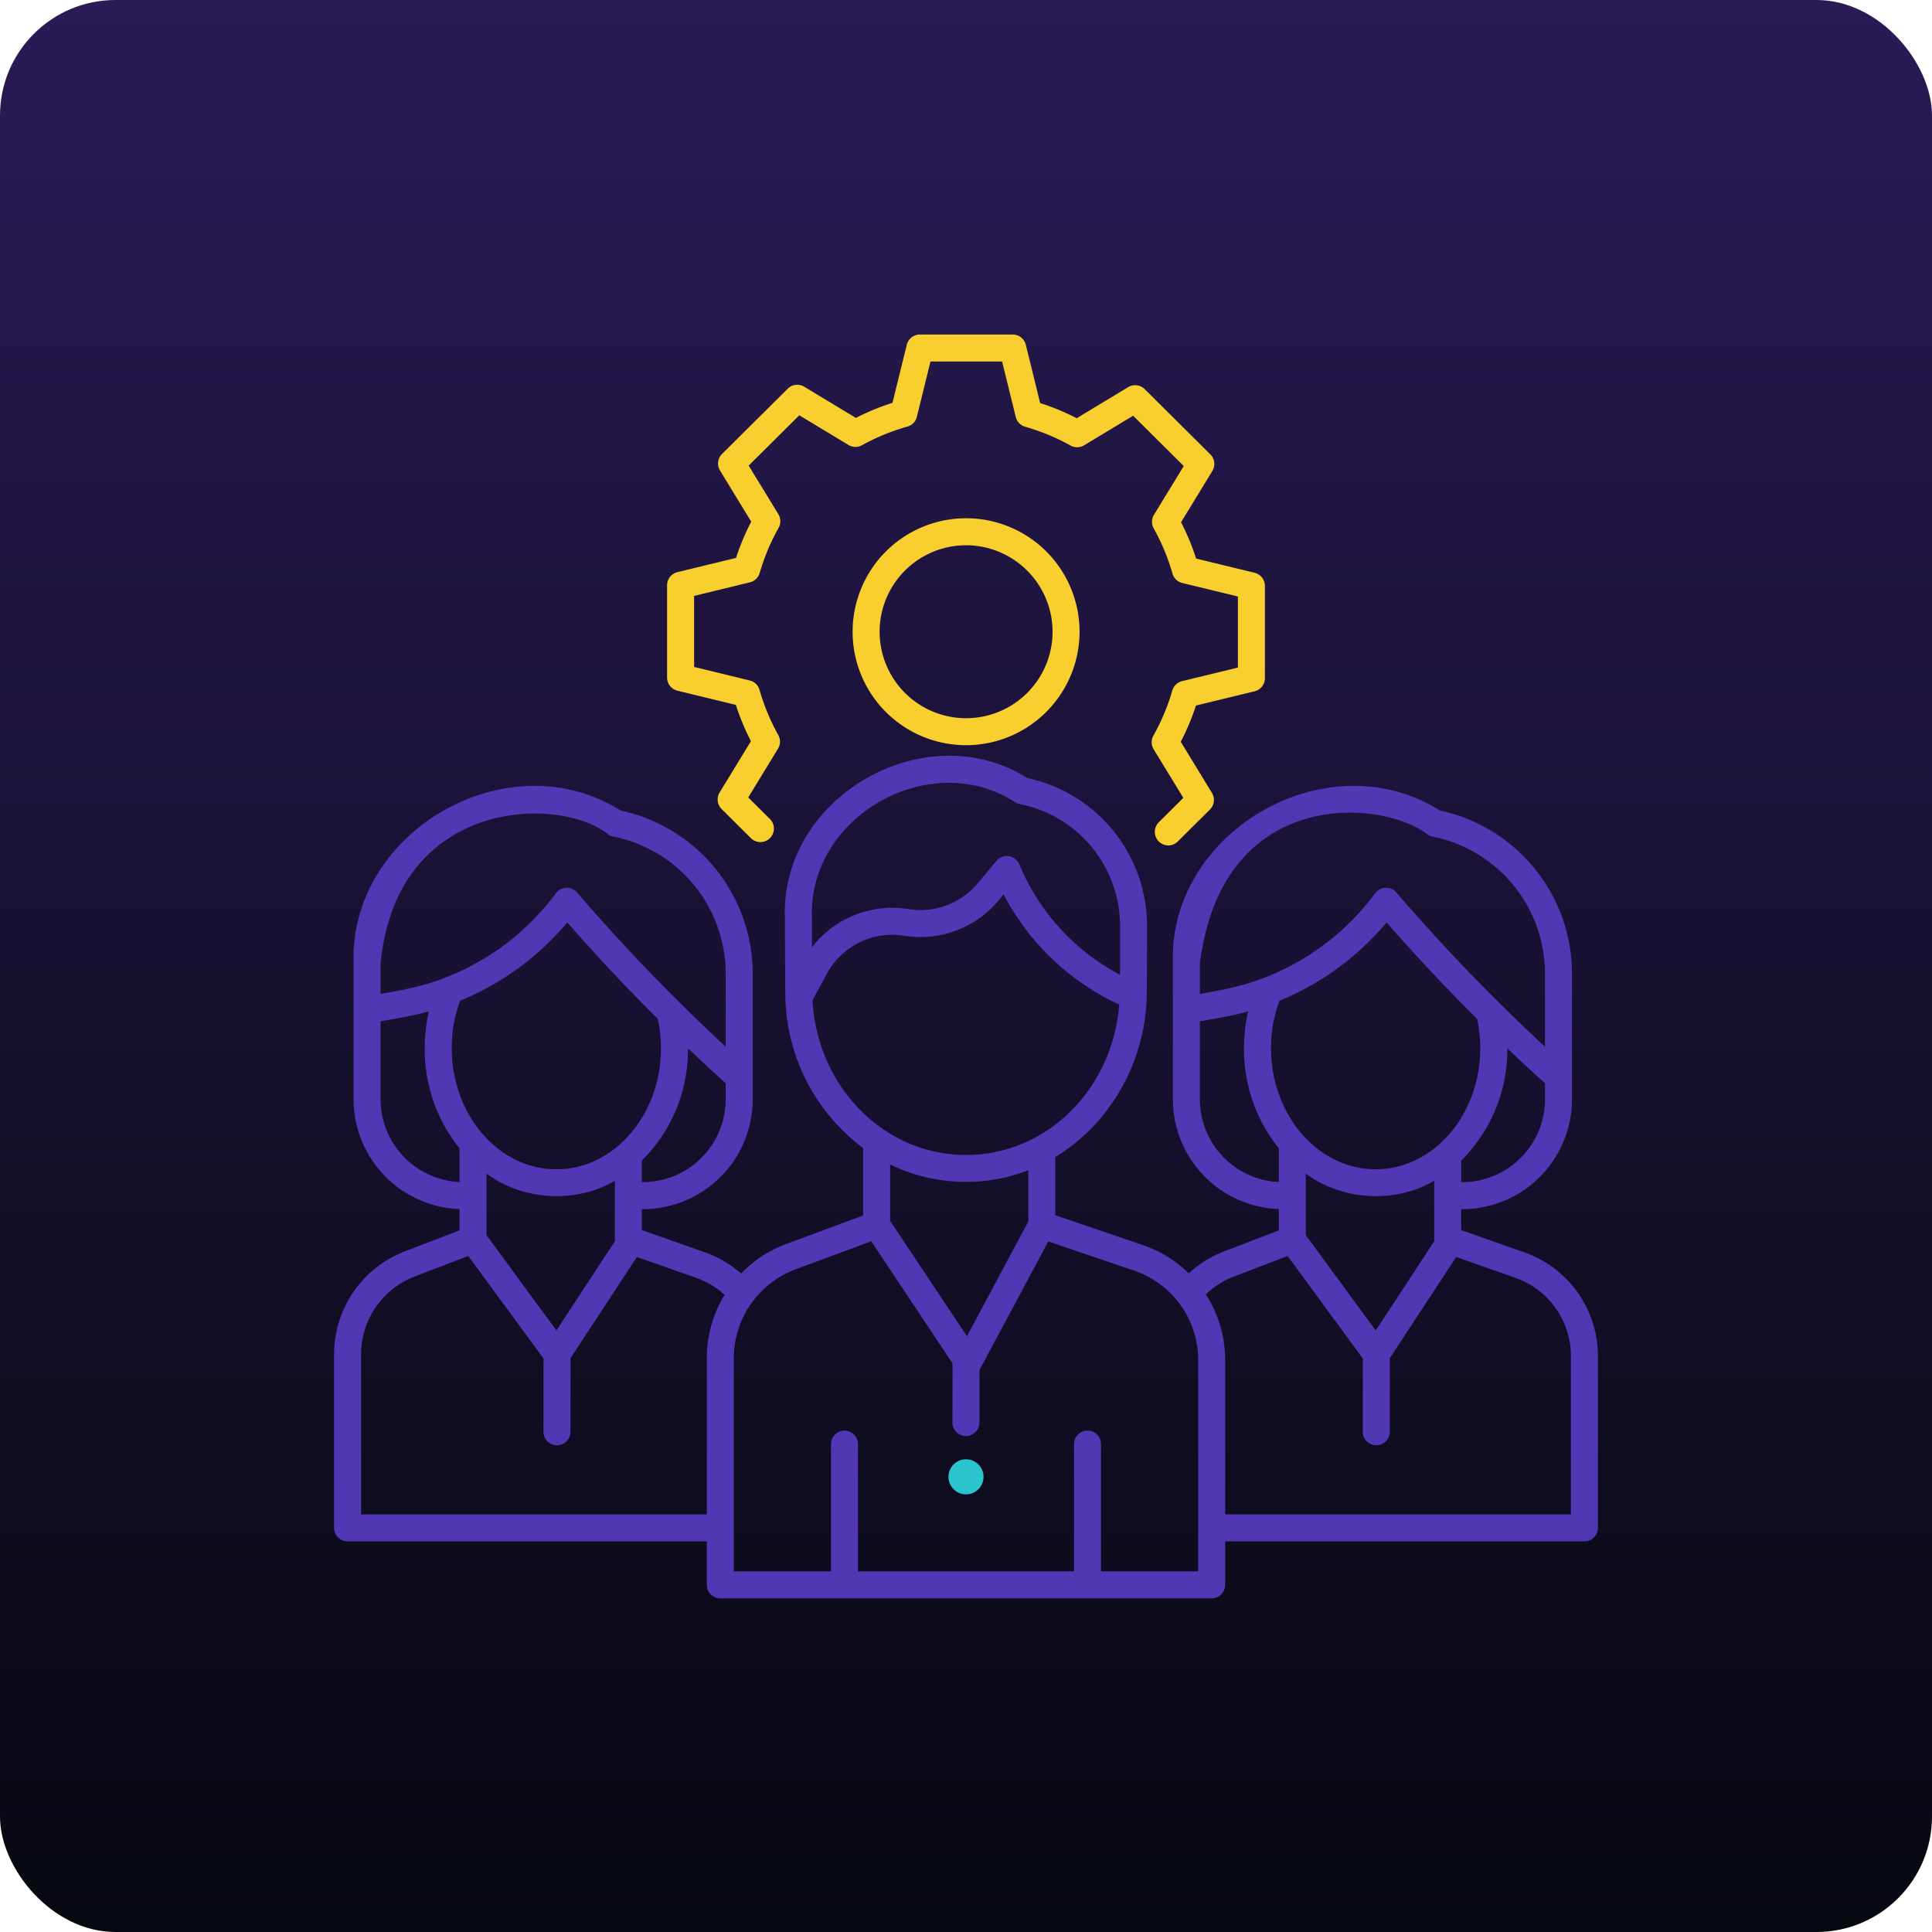
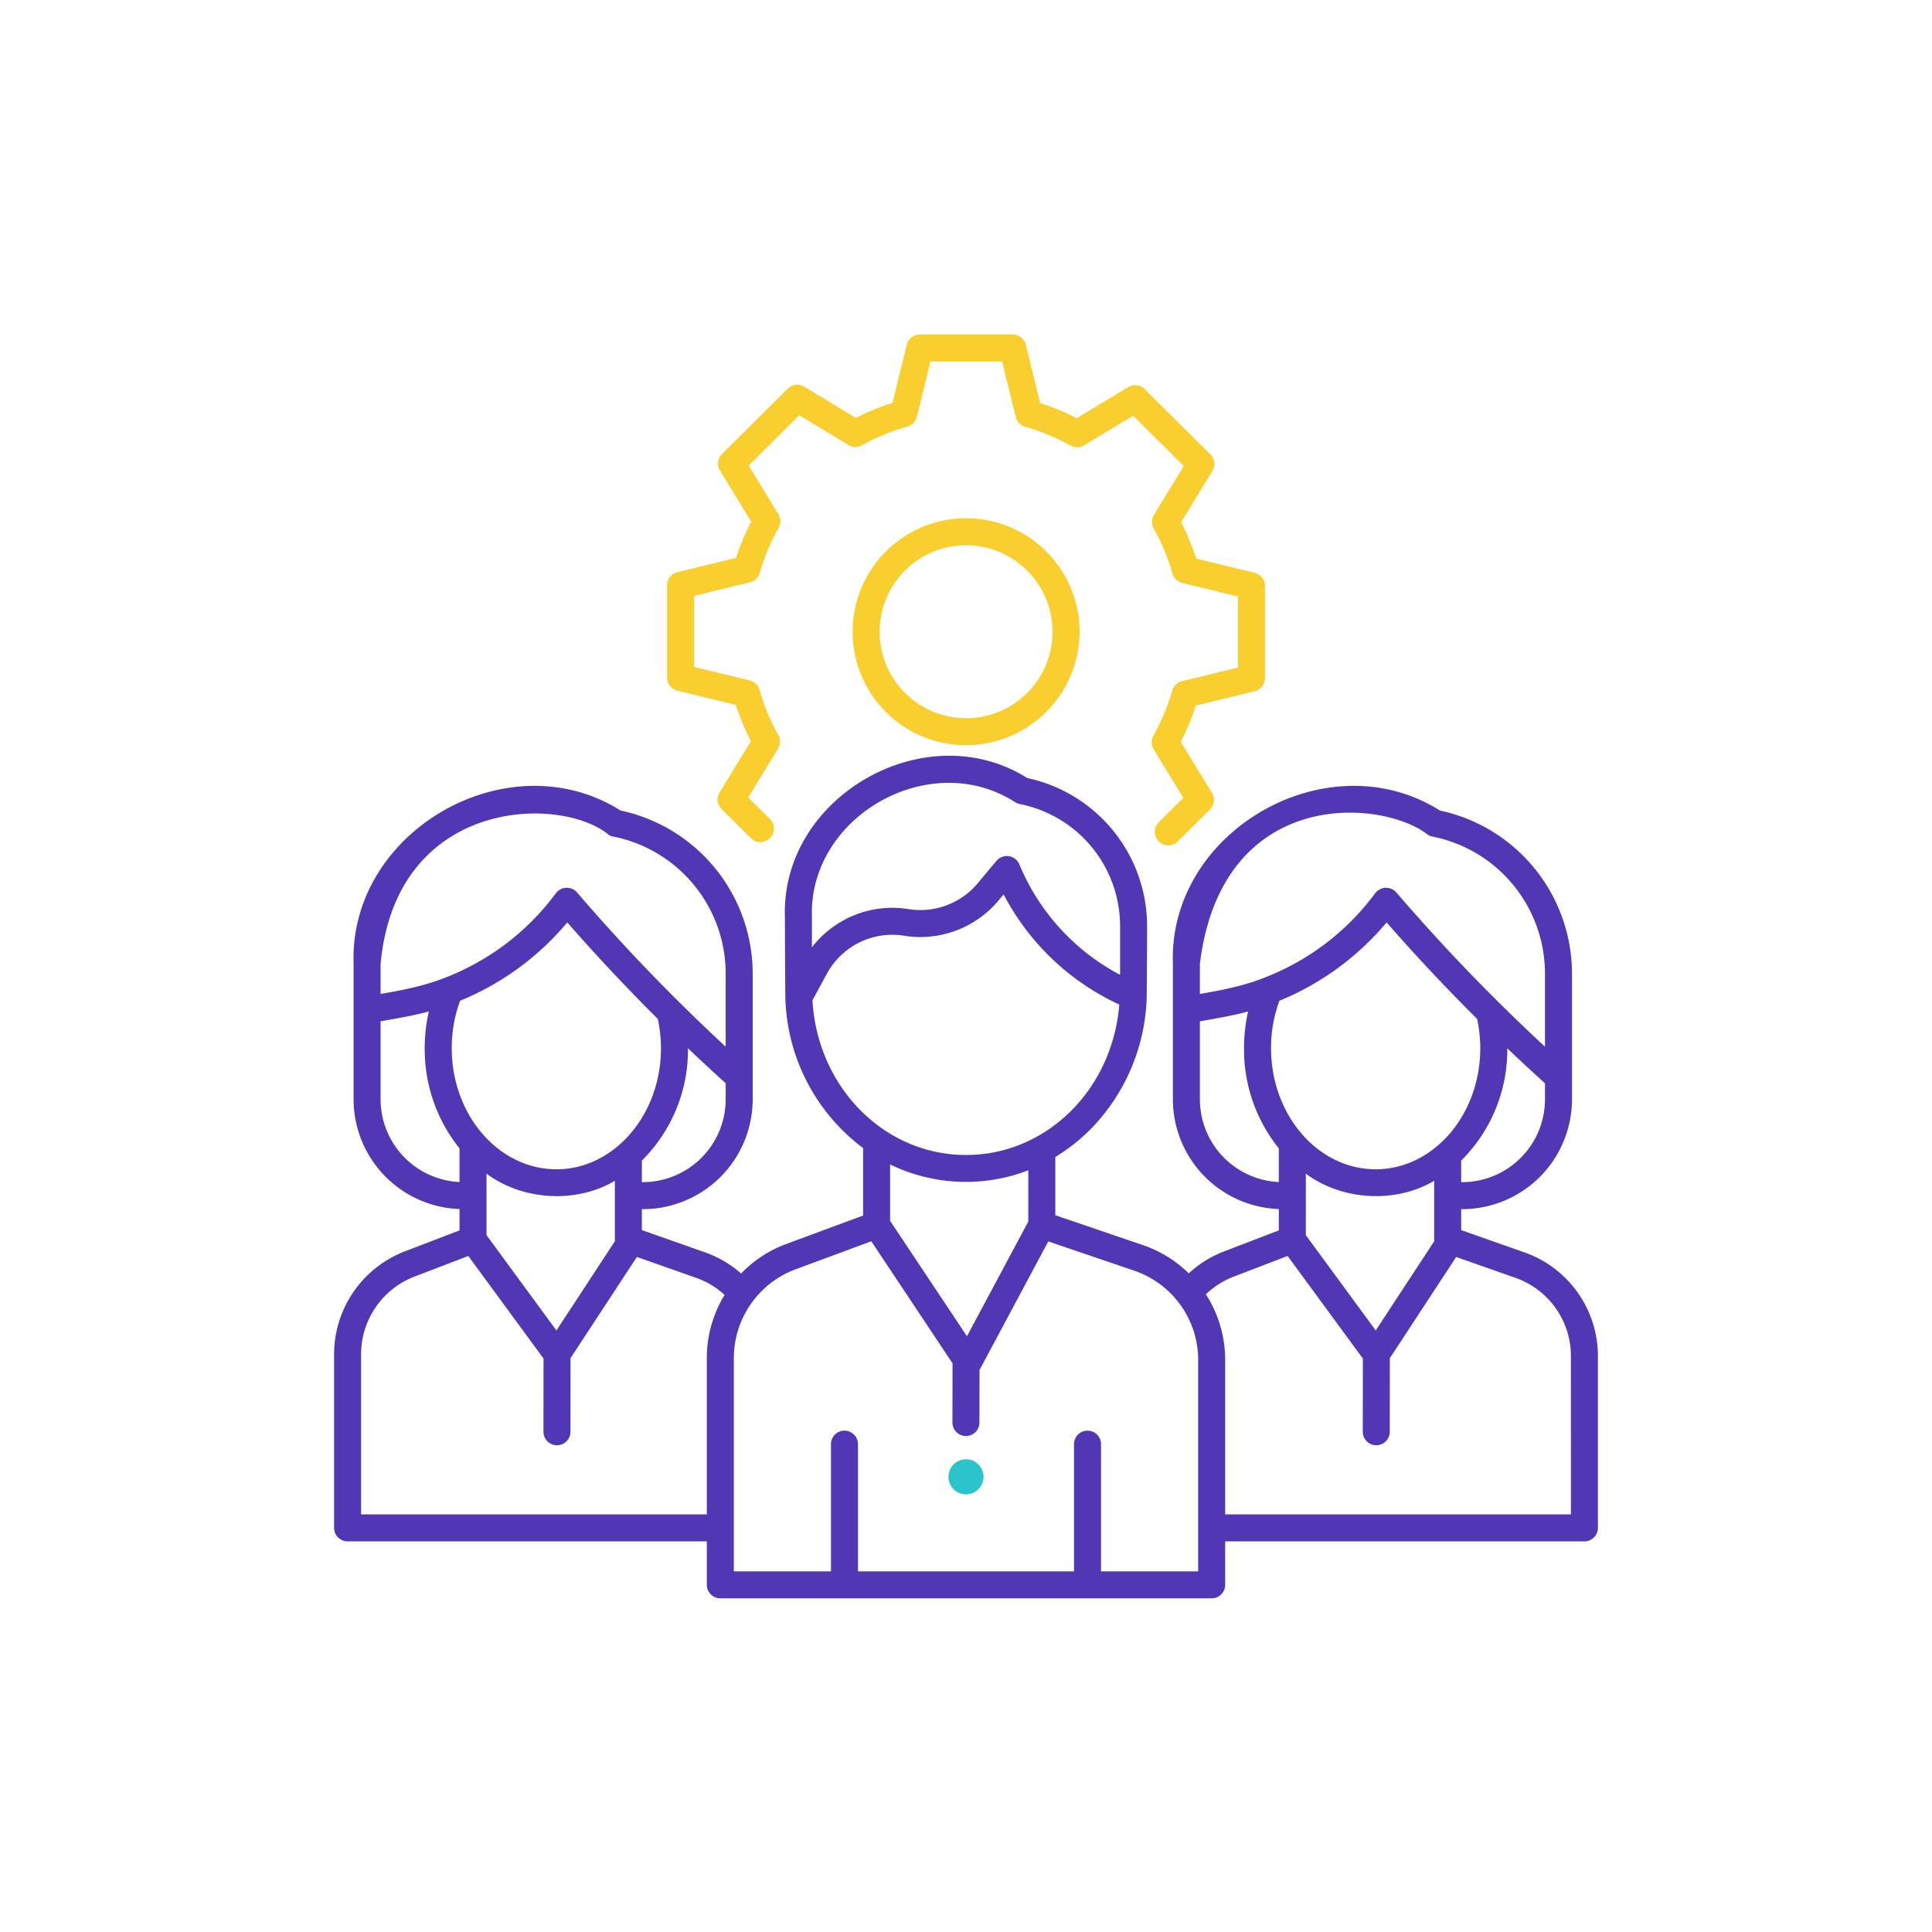
<svg xmlns="http://www.w3.org/2000/svg" width="552" height="552" viewBox="0 0 552 552">
  <defs>
    <linearGradient id="linear-gradient" x1="0.5" x2="0.5" y2="1" gradientUnits="objectBoundingBox">
      <stop offset="0" stop-color="#2a1a56" />
      <stop offset="1" stop-color="#06080f" />
    </linearGradient>
  </defs>
  <g id="Group_4267" data-name="Group 4267" transform="translate(-998 -2769)">
    <g id="Group_2298" data-name="Group 2298" transform="translate(637 1177)">
-       <rect id="Rectangle_3879" data-name="Rectangle 3879" width="552" height="552" rx="33" transform="translate(361 1592)" fill="url(#linear-gradient)" />
-     </g>
+       </g>
    <g id="teamwork_3_" data-name="teamwork (3)" transform="translate(1093.452 2864.577)">
      <path id="Path_36014" data-name="Path 36014" d="M340.139,297.891l-18.113-6.377v-5.983h.276a31.41,31.41,0,0,0,31.385-31.365v-36a47.677,47.677,0,0,0-37.738-46.533c-32.09-20.243-77.613,5.842-76.291,43.8v38.733A31.408,31.408,0,0,0,269.928,285.5v6.092l-15.706,6.028a31.305,31.305,0,0,0-10.03,6.248,34.663,34.663,0,0,0-13.109-8.074l-25.016-8.524V270.622a52.25,52.25,0,0,0,10.5-8.372A56.119,56.119,0,0,0,232.145,225.8c.092-.332.144-21.21.144-21.21a43.3,43.3,0,0,0-34.239-42.245c-29.131-18.315-70.439,5.345-69.242,39.785,0,0,.064,23.768.165,24.113a55.475,55.475,0,0,0,22.176,41.834v19.268l-22,8.146a34.539,34.539,0,0,0-12.862,8.425,31.247,31.247,0,0,0-10.239-6.028l-18.112-6.377v-5.983h.276A31.411,31.411,0,0,0,119.6,254.166v-36a47.677,47.677,0,0,0-37.738-46.533c-32.088-20.241-77.612,5.842-76.29,43.8v38.733A31.407,31.407,0,0,0,35.841,285.5v6.092l-15.707,6.028A31.551,31.551,0,0,0,0,326.9v49.685a3.858,3.858,0,0,0,3.858,3.858H106.5v12.423a3.858,3.858,0,0,0,3.858,3.858H250.739a3.857,3.857,0,0,0,3.858-3.858V380.445H357.238a3.857,3.857,0,0,0,3.858-3.858V327.473a31.411,31.411,0,0,0-20.957-29.583Zm-42.548-23.752c-16.482,0-29.891-15.522-29.891-34.6a38.889,38.889,0,0,1,2.394-13.553A78.9,78.9,0,0,0,300.716,203.6c8.272,9.465,16.923,18.678,25.862,27.577a39.751,39.751,0,0,1,.905,8.355C327.483,258.616,314.074,274.139,297.591,274.139Zm16.752,20.523-16.73,25.523-19.969-27.223V275.386c10.318,7.669,25.553,8.611,36.666,2.041v16.819A3.7,3.7,0,0,0,314.343,294.662Zm31.628-40.5a23.686,23.686,0,0,1-23.67,23.649h-.276v-6.151A44.564,44.564,0,0,0,335.2,239.571q5.33,5.077,10.774,10Zm-98.6-38.733c6.288-50.857,52.212-47.153,65.182-36.843a2.843,2.843,0,0,0,1.241.478,39.942,39.942,0,0,1,32.175,39.1V239.1a537.63,537.63,0,0,1-42.47-44.066,3.885,3.885,0,0,0-6.026.215A71.3,71.3,0,0,1,265.788,219.4c-5.712,2.29-12.29,3.609-18.414,4.634v-8.6Zm0,38.733v-22.29c4.114-.758,9.829-1.682,13.786-2.839a47.277,47.277,0,0,0-1.177,10.5,45.179,45.179,0,0,0,9.945,28.632v9.62a23.686,23.686,0,0,1-22.554-23.622ZM194.659,169.3a3.86,3.86,0,0,0,1.24.478,35.571,35.571,0,0,1,28.673,34.809v13.982A62.818,62.818,0,0,1,195.787,187a3.883,3.883,0,0,0-6.524-1l-5.406,6.461a21.364,21.364,0,0,1-19.724,7.338,29.025,29.025,0,0,0-27.611,10.92v-8.59c-1-28.915,33.884-48.559,58.137-32.827Zm-57.982,56.556,4.127-7.613a21.285,21.285,0,0,1,22.1-10.831,29.119,29.119,0,0,0,26.875-10l1.517-1.812a70.756,70.756,0,0,0,33.05,31.475c-1.967,24.291-20.777,42.973-43.794,42.973-23.357,0-42.44-19.329-43.872-44.189Zm61.673,48.559v14.647l-17.527,32.775-21.959-32.975v-16.11A49.527,49.527,0,0,0,198.351,274.42Zm-134.845-.282c-16.482,0-29.891-15.522-29.891-34.6a38.9,38.9,0,0,1,2.393-13.553A78.892,78.892,0,0,0,66.629,203.6c8.272,9.465,16.923,18.678,25.863,27.577a39.767,39.767,0,0,1,.905,8.355C93.4,258.616,79.987,274.139,63.505,274.139Zm16.752,20.523L63.526,320.185,43.558,292.962V275.387c10.318,7.668,25.553,8.611,36.666,2.041v16.819A3.894,3.894,0,0,0,80.257,294.662Zm31.629-40.5a23.686,23.686,0,0,1-23.67,23.649H87.94v-6.151a44.563,44.563,0,0,0,13.172-32.093q5.33,5.077,10.774,10Zm-98.6-38.733c4.457-47.523,51.492-48.264,65.182-36.843a2.716,2.716,0,0,0,1.241.478,39.942,39.942,0,0,1,32.174,39.1V239.1a537.228,537.228,0,0,1-42.469-44.066,3.886,3.886,0,0,0-6.027.215A71.3,71.3,0,0,1,31.71,219.4c-5.714,2.292-12.3,3.611-18.421,4.637Zm0,38.733v-22.29c4.114-.758,9.828-1.681,13.786-2.838a47.309,47.309,0,0,0-1.177,10.5,45.177,45.177,0,0,0,9.945,28.632v9.619a23.685,23.685,0,0,1-22.554-23.621ZM7.716,372.729V326.9A23.789,23.789,0,0,1,22.9,304.825L38.344,298.9l21.5,29.313-.022,20.913a3.858,3.858,0,0,0,3.854,3.862h0a3.858,3.858,0,0,0,3.858-3.854L67.56,328.1l18.952-28.912,16.978,5.977a23.6,23.6,0,0,1,8.085,4.858,34.573,34.573,0,0,0-5.075,17.988V372.73H7.716Zm239.165,16.282H219.127V352.665a3.858,3.858,0,1,0-7.716,0v36.346H149.685V352.665a3.858,3.858,0,1,0-7.716,0v36.346H114.216v-61a27.079,27.079,0,0,1,17.617-25.286l21.653-8.018L176.7,329.576l-.028,16.91a3.858,3.858,0,0,0,3.855,3.862h0a3.857,3.857,0,0,0,3.858-3.854l.027-15.056c.058-.09.118-.177.169-.272l19.478-36.424L228.6,303.1a26.964,26.964,0,0,1,18.286,25.523v60.389Zm106.5-16.282H254.6V328.622a34.6,34.6,0,0,0-5.521-18.76,23.675,23.675,0,0,1,7.911-5.037l15.445-5.927,21.5,29.312-.022,20.913a3.858,3.858,0,0,0,3.854,3.862h0a3.858,3.858,0,0,0,3.858-3.854l.022-21.028L320.6,299.191l16.977,5.977a23.684,23.684,0,0,1,15.8,22.3Z" transform="translate(0 -35.631)" fill="#5237b5" />
      <g id="Group_4249" data-name="Group 4249" transform="translate(95.15 0)">
        <path id="Path_36015" data-name="Path 36015" d="M266.489,145.978a3.883,3.883,0,0,1-2.72-6.594l7.042-7L262.33,118.5a3.861,3.861,0,0,1-.07-3.9,60.412,60.412,0,0,0,5.4-12.884,3.857,3.857,0,0,1,2.8-2.682L286.4,95.154v-20.3l-15.89-3.862a3.858,3.858,0,0,1-2.8-2.692,60.442,60.442,0,0,0-5.362-12.9,3.859,3.859,0,0,1,.076-3.893l8.51-13.934L256.474,23.2l-14.006,8.454a3.861,3.861,0,0,1-3.869.069,61.141,61.141,0,0,0-12.971-5.371,3.857,3.857,0,0,1-2.69-2.789l-3.9-15.843H198.567l-3.883,15.789a3.86,3.86,0,0,1-2.7,2.792A61.263,61.263,0,0,0,179,31.631a3.856,3.856,0,0,1-3.858-.074l-14.053-8.482L146.625,37.449l8.481,13.888a3.857,3.857,0,0,1,.07,3.9,60.388,60.388,0,0,0-5.4,12.884,3.858,3.858,0,0,1-2.8,2.681L131.036,74.68v20.3l15.89,3.862a3.857,3.857,0,0,1,2.8,2.692,60.381,60.381,0,0,0,5.362,12.9,3.859,3.859,0,0,1-.076,3.893l-8.51,13.934,6.2,6.168a3.858,3.858,0,0,1-5.44,5.472l-8.365-8.315a3.857,3.857,0,0,1-.573-4.747l8.945-14.645a68.132,68.132,0,0,1-4.311-10.374l-16.7-4.058a3.858,3.858,0,0,1-2.947-3.748V71.647a3.857,3.857,0,0,1,2.947-3.748l16.757-4.072a68.232,68.232,0,0,1,4.34-10.361l-8.912-14.594a3.857,3.857,0,0,1,.573-4.747L157.78,15.481a3.86,3.86,0,0,1,4.713-.567l14.759,8.909a68.911,68.911,0,0,1,10.466-4.3L191.8,2.937A3.858,3.858,0,0,1,195.542,0h26.524a3.857,3.857,0,0,1,3.746,2.937L229.9,19.582a68.871,68.871,0,0,1,10.452,4.329l14.707-8.877a3.857,3.857,0,0,1,4.714.567l18.756,18.644a3.859,3.859,0,0,1,.573,4.747L270.162,53.64a68.195,68.195,0,0,1,4.312,10.374l16.7,4.058a3.858,3.858,0,0,1,2.947,3.748V98.187a3.857,3.857,0,0,1-2.947,3.748l-16.757,4.072a68.24,68.24,0,0,1-4.34,10.361l8.913,14.594a3.86,3.86,0,0,1-.573,4.747l-9.2,9.148a3.845,3.845,0,0,1-2.72,1.122Z" transform="translate(-123.32 0)" fill="#f8cf2e" />
        <path id="Path_36016" data-name="Path 36016" d="M224.4,132.88a32.421,32.421,0,1,1,32.443-32.421A32.468,32.468,0,0,1,224.4,132.88Zm0-57.127a24.706,24.706,0,1,0,24.727,24.707A24.744,24.744,0,0,0,224.4,75.753Z" transform="translate(-138.998 -15.541)" fill="#f8cf2e" />
      </g>
      <circle id="Ellipse_1141" data-name="Ellipse 1141" cx="5.015" cy="5.015" r="5.015" transform="translate(175.533 321.36)" fill="#2bc4cd" />
    </g>
  </g>
</svg>